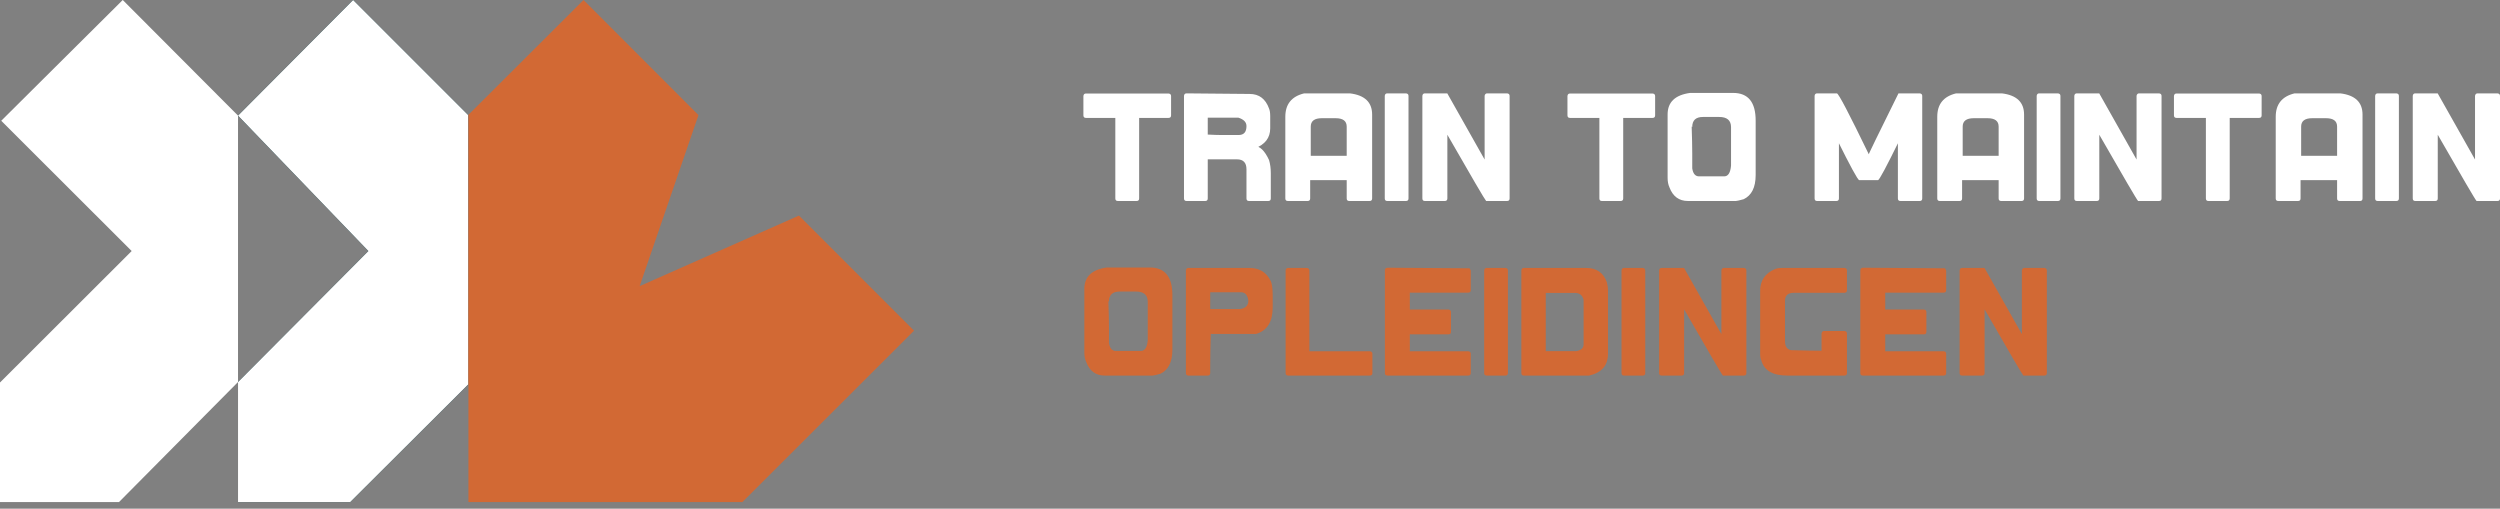
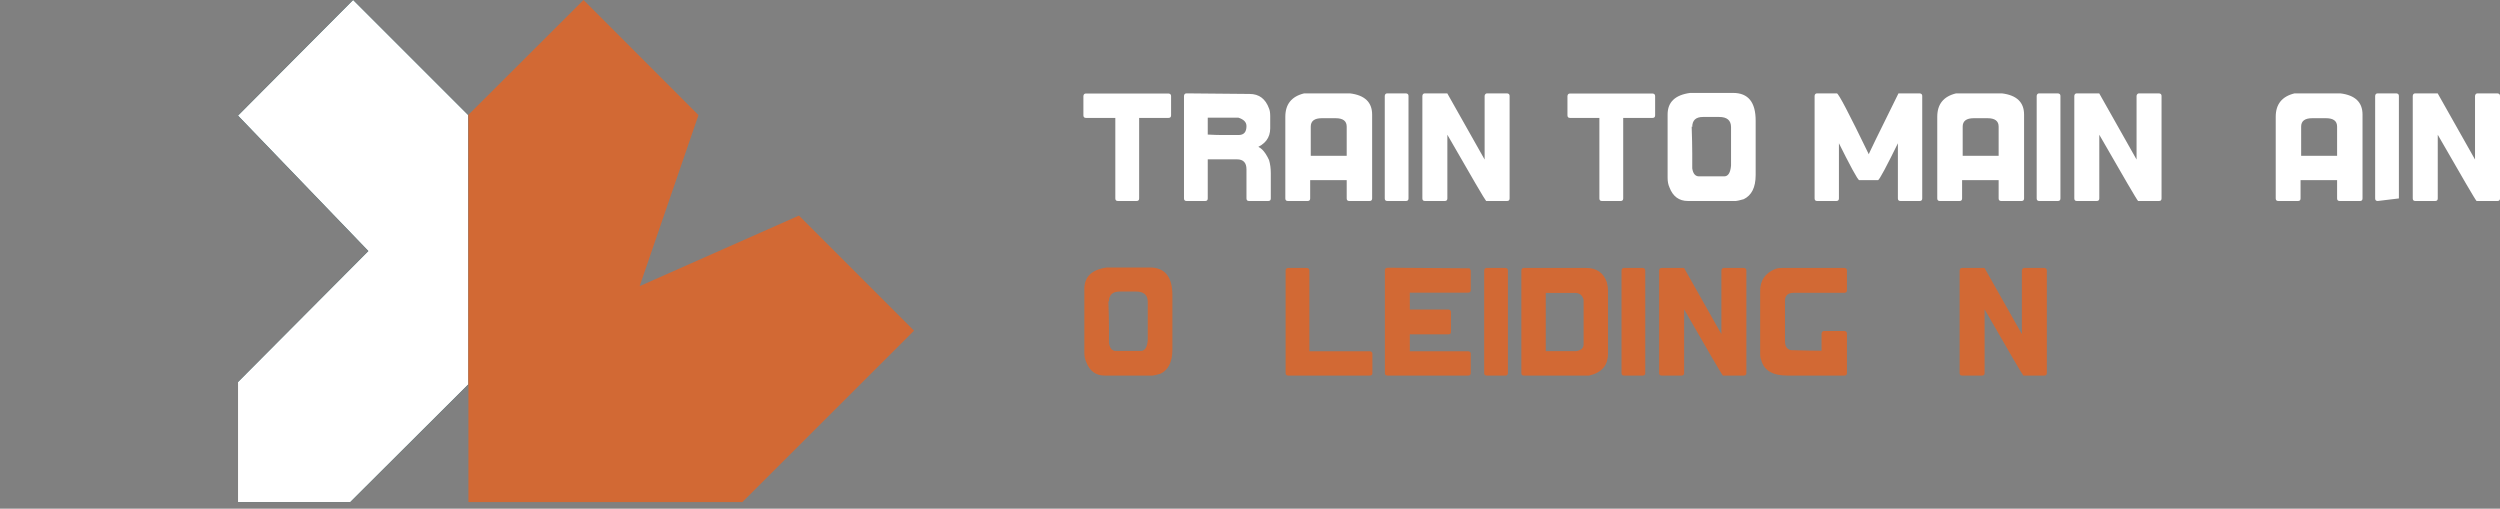
<svg xmlns="http://www.w3.org/2000/svg" width="231px" height="47px" viewBox="0 0 231 47" version="1.1">
  <rect x="0" y="0" width="231" height="47" fill="#808080" stroke="none" />
  <title>LOGO</title>
  <g id="Page-1" stroke="none" stroke-width="1" fill="none" fill-rule="evenodd">
    <g id="01-TTM-HOME" transform="translate(-204, -4804)">
      <g id="Group-13" transform="translate(0, 4724)">
        <g id="LOGO" transform="translate(204, 80)">
          <g id="OPLEIDINGEN" transform="translate(100.193, 24.717)" fill="#D26934" fill-rule="nonzero">
            <path d="M2.079,0 L6.049,0 C7.44,0 8.136,0.851 8.136,2.552 L8.136,7.589 C8.136,8.727 7.764,9.472 7.022,9.823 C6.63,9.931 6.391,9.986 6.306,9.986 L1.884,9.986 C1.055,9.986 0.484,9.565 0.169,8.723 C0.056,8.48 0,8.187 0,7.845 L0,1.985 C0,0.851 0.693,0.189 2.079,0 Z M2.221,3.065 C2.257,4.127 2.275,4.967 2.275,5.584 L2.275,6.968 C2.347,7.463 2.559,7.71 2.91,7.71 L5.226,7.71 C5.595,7.71 5.806,7.377 5.86,6.711 L5.86,3.166 C5.86,2.536 5.493,2.221 4.76,2.221 L3.268,2.221 C2.606,2.221 2.275,2.53 2.275,3.146 C2.239,3.146 2.221,3.119 2.221,3.065 Z" id="Shape" />
-             <path d="M9.619,0.041 L15.243,0.041 C16.148,0.041 16.794,0.419 17.181,1.175 C17.33,1.4 17.404,1.877 17.404,2.606 L17.404,3.673 C17.404,5.019 16.893,5.84 15.871,6.137 L11.679,6.137 C11.647,7.397 11.631,8.365 11.631,9.04 L11.631,9.749 C11.631,9.907 11.553,9.986 11.395,9.986 L9.619,9.986 C9.462,9.986 9.383,9.907 9.383,9.749 L9.383,0.27 C9.401,0.117 9.48,0.041 9.619,0.041 Z M11.631,2.289 L11.631,3.842 L14.372,3.842 C14.895,3.77 15.156,3.513 15.156,3.072 C15.088,2.55 14.863,2.289 14.481,2.289 L11.631,2.289 Z" id="Shape" />
            <path d="M18.834,0.041 L20.562,0.041 C20.715,0.059 20.792,0.137 20.792,0.277 L20.792,7.737 L26.395,7.737 C26.544,7.769 26.618,7.848 26.618,7.974 L26.618,9.749 C26.618,9.907 26.539,9.986 26.382,9.986 L18.834,9.986 C18.676,9.986 18.597,9.907 18.597,9.749 L18.597,0.27 C18.615,0.117 18.694,0.041 18.834,0.041 Z" id="Path" />
            <path d="M28.062,0.02 C32.779,0.056 35.29,0.074 35.596,0.074 L35.704,0.277 L35.704,2.086 C35.704,2.244 35.626,2.323 35.468,2.323 L30.074,2.323 L30.074,3.882 L33.645,3.882 C33.798,3.9 33.875,3.979 33.875,4.118 L33.875,5.941 C33.875,6.099 33.796,6.178 33.638,6.178 L30.074,6.178 L30.074,7.737 L35.475,7.737 C35.628,7.755 35.704,7.834 35.704,7.974 L35.704,9.749 C35.704,9.907 35.626,9.986 35.468,9.986 L28.008,9.986 C27.85,9.986 27.771,9.907 27.771,9.749 L27.771,0.257 C27.771,0.099 27.868,0.02 28.062,0.02 Z" id="Path" />
            <path d="M37.181,0.041 L38.91,0.041 C39.063,0.059 39.139,0.137 39.139,0.277 L39.139,9.749 C39.139,9.907 39.061,9.986 38.903,9.986 L37.181,9.986 C37.024,9.986 36.945,9.907 36.945,9.749 L36.945,0.27 C36.963,0.117 37.042,0.041 37.181,0.041 Z" id="Path" />
            <path d="M40.616,0.041 L46.369,0.041 C47.327,0.041 47.964,0.479 48.279,1.357 C48.351,1.627 48.387,1.879 48.387,2.113 L48.387,7.967 C48.387,9.047 47.805,9.72 46.639,9.986 L40.616,9.986 C40.459,9.986 40.38,9.907 40.38,9.749 L40.38,0.27 C40.398,0.117 40.477,0.041 40.616,0.041 Z M42.635,2.35 L42.635,7.73 L45.444,7.73 C45.903,7.658 46.132,7.449 46.132,7.103 L46.132,2.991 C46.024,2.563 45.766,2.35 45.356,2.35 L42.635,2.35 Z" id="Shape" />
            <path d="M49.871,0.041 L51.6,0.041 C51.753,0.059 51.829,0.137 51.829,0.277 L51.829,9.749 C51.829,9.907 51.75,9.986 51.593,9.986 L49.871,9.986 C49.714,9.986 49.635,9.907 49.635,9.749 L49.635,0.27 C49.653,0.117 49.732,0.041 49.871,0.041 Z" id="Path" />
            <path d="M53.347,0.041 L55.413,0.041 L59.032,6.454 L58.863,6.454 L58.863,0.263 C58.894,0.115 58.973,0.041 59.099,0.041 L60.942,0.041 C61.095,0.059 61.172,0.137 61.172,0.277 L61.172,9.749 C61.172,9.907 61.093,9.986 60.936,9.986 L59.005,9.986 C58.91,9.909 57.659,7.771 55.251,3.572 L55.42,3.572 L55.42,9.749 C55.42,9.907 55.341,9.986 55.183,9.986 L53.347,9.986 C53.189,9.986 53.11,9.907 53.11,9.749 L53.11,0.27 C53.129,0.117 53.207,0.041 53.347,0.041 Z" id="Path" />
            <path d="M64.506,0.041 L70.238,0.041 C70.391,0.059 70.467,0.137 70.467,0.277 L70.467,2.1 C70.467,2.257 70.388,2.336 70.231,2.336 L65.572,2.336 C65.019,2.336 64.742,2.579 64.742,3.065 L64.742,6.812 C64.742,7.289 64.922,7.564 65.282,7.636 C66.596,7.672 67.542,7.69 68.118,7.69 L68.118,6.09 C68.149,5.941 68.228,5.867 68.354,5.867 L70.238,5.867 C70.391,5.885 70.467,5.964 70.467,6.103 L70.467,9.749 C70.467,9.907 70.388,9.986 70.231,9.986 L64.965,9.986 C63.605,9.986 62.802,9.517 62.554,8.581 C62.482,8.442 62.446,8.239 62.446,7.974 L62.446,2.154 C62.446,1.209 62.896,0.542 63.797,0.155 C63.963,0.079 64.2,0.041 64.506,0.041 Z" id="Path" />
-             <path d="M71.992,0.02 C76.709,0.056 79.22,0.074 79.526,0.074 L79.634,0.277 L79.634,2.086 C79.634,2.244 79.555,2.323 79.398,2.323 L74.003,2.323 L74.003,3.882 L77.575,3.882 C77.728,3.9 77.805,3.979 77.805,4.118 L77.805,5.941 C77.805,6.099 77.726,6.178 77.568,6.178 L74.003,6.178 L74.003,7.737 L79.405,7.737 C79.558,7.755 79.634,7.834 79.634,7.974 L79.634,9.749 C79.634,9.907 79.555,9.986 79.398,9.986 L71.938,9.986 C71.78,9.986 71.701,9.907 71.701,9.749 L71.701,0.257 C71.701,0.099 71.798,0.02 71.992,0.02 Z" id="Path" />
            <path d="M81.111,0.041 L83.177,0.041 L86.796,6.454 L86.627,6.454 L86.627,0.263 C86.659,0.115 86.738,0.041 86.864,0.041 L88.707,0.041 C88.86,0.059 88.936,0.137 88.936,0.277 L88.936,9.749 C88.936,9.907 88.858,9.986 88.7,9.986 L86.769,9.986 C86.675,9.909 85.423,7.771 83.015,3.572 L83.184,3.572 L83.184,9.749 C83.184,9.907 83.105,9.986 82.948,9.986 L81.111,9.986 C80.954,9.986 80.875,9.907 80.875,9.749 L80.875,0.27 C80.893,0.117 80.972,0.041 81.111,0.041 Z" id="Path" />
          </g>
          <g id="TRAIN-TO-MAINTAIN" transform="translate(100.106, 8.586)" fill="#FFFFFF" fill-rule="nonzero">
            <path d="M0.236,0.054 L7.872,0.054 C8.025,0.072 8.102,0.151 8.102,0.29 L8.102,2.073 C8.102,2.23 8.023,2.309 7.866,2.309 L5.151,2.309 L5.151,9.749 C5.151,9.907 5.073,9.986 4.915,9.986 L3.187,9.986 C3.029,9.986 2.95,9.907 2.95,9.749 L2.95,2.309 L0.236,2.309 C0.079,2.309 0,2.23 0,2.073 L0,0.284 C0.018,0.131 0.097,0.054 0.236,0.054 Z" id="Path" />
            <path d="M9.532,0.041 C12.871,0.077 14.814,0.095 15.358,0.095 C16.231,0.095 16.83,0.545 17.154,1.445 C17.226,1.611 17.262,1.848 17.262,2.154 L17.262,3.268 C17.262,4.15 16.787,4.769 15.838,5.124 L15.797,5.124 L15.797,4.902 C16.301,4.902 16.754,5.336 17.154,6.205 C17.262,6.565 17.316,6.97 17.316,7.42 L17.316,9.749 C17.316,9.907 17.237,9.986 17.08,9.986 L15.304,9.986 C15.147,9.986 15.068,9.907 15.068,9.749 L15.068,7.062 C15.068,6.445 14.775,6.137 14.19,6.137 L11.49,6.137 L11.49,9.749 C11.49,9.907 11.411,9.986 11.253,9.986 L9.532,9.986 C9.374,9.986 9.295,9.907 9.295,9.749 L9.295,0.27 C9.313,0.117 9.392,0.041 9.532,0.041 Z M11.49,2.289 L11.49,3.848 C12.03,3.875 12.442,3.889 12.725,3.889 L14.345,3.889 C14.827,3.889 15.068,3.614 15.068,3.065 C15.068,2.705 14.82,2.446 14.325,2.289 L11.49,2.289 Z" id="Shape" />
            <path d="M24.627,0.041 C25.995,0.207 26.679,0.86 26.679,1.998 L26.679,9.749 C26.679,9.907 26.6,9.986 26.443,9.986 L24.566,9.986 C24.408,9.986 24.329,9.907 24.329,9.749 L24.329,8.061 L20.954,8.061 L20.954,9.749 C20.954,9.907 20.875,9.986 20.717,9.986 L18.895,9.986 C18.737,9.986 18.658,9.907 18.658,9.749 L18.658,2.201 C18.658,1.04 19.239,0.32 20.4,0.041 L24.627,0.041 Z M21.008,3.112 L21.008,5.813 L24.329,5.813 L24.329,3.112 C24.329,2.595 23.987,2.336 23.303,2.336 L22.034,2.336 C21.35,2.336 21.008,2.595 21.008,3.112 Z" id="Shape" />
            <path d="M28.082,0.041 L29.81,0.041 C29.963,0.059 30.04,0.137 30.04,0.277 L30.04,9.749 C30.04,9.907 29.961,9.986 29.803,9.986 L28.082,9.986 C27.924,9.986 27.846,9.907 27.846,9.749 L27.846,0.27 C27.864,0.117 27.942,0.041 28.082,0.041 Z" id="Path" />
            <path d="M31.557,0.041 L33.623,0.041 L37.242,6.454 L37.073,6.454 L37.073,0.263 C37.105,0.115 37.184,0.041 37.31,0.041 L39.153,0.041 C39.306,0.059 39.382,0.137 39.382,0.277 L39.382,9.749 C39.382,9.907 39.304,9.986 39.146,9.986 L37.215,9.986 C37.121,9.909 35.869,7.771 33.461,3.572 L33.63,3.572 L33.63,9.749 C33.63,9.907 33.551,9.986 33.394,9.986 L31.557,9.986 C31.4,9.986 31.321,9.907 31.321,9.749 L31.321,0.27 C31.339,0.117 31.418,0.041 31.557,0.041 Z" id="Path" />
            <path d="M44.963,0.054 L52.599,0.054 C52.752,0.072 52.828,0.151 52.828,0.29 L52.828,2.073 C52.828,2.23 52.75,2.309 52.592,2.309 L49.878,2.309 L49.878,9.749 C49.878,9.907 49.799,9.986 49.642,9.986 L47.913,9.986 C47.756,9.986 47.677,9.907 47.677,9.749 L47.677,2.309 L44.963,2.309 C44.805,2.309 44.727,2.23 44.727,2.073 L44.727,0.284 C44.745,0.131 44.823,0.054 44.963,0.054 Z" id="Path" />
            <path d="M56.061,0 L60.031,0 C61.422,0 62.117,0.851 62.117,2.552 L62.117,7.589 C62.117,8.727 61.746,9.472 61.003,9.823 C60.611,9.931 60.373,9.986 60.287,9.986 L55.865,9.986 C55.037,9.986 54.465,9.565 54.15,8.723 C54.038,8.48 53.981,8.187 53.981,7.845 L53.981,1.985 C53.981,0.851 54.675,0.189 56.061,0 Z M56.203,3.065 C56.239,4.127 56.257,4.967 56.257,5.584 L56.257,6.968 C56.329,7.463 56.54,7.71 56.891,7.71 L59.207,7.71 C59.576,7.71 59.788,7.377 59.842,6.711 L59.842,3.166 C59.842,2.536 59.475,2.221 58.741,2.221 L57.249,2.221 C56.588,2.221 56.257,2.53 56.257,3.146 C56.221,3.146 56.203,3.119 56.203,3.065 Z" id="Shape" />
            <path d="M67.799,0.041 L69.622,0.041 C69.77,0.041 70.754,1.917 72.572,5.671 C72.532,5.689 73.445,3.812 75.313,0.041 L77.278,0.041 C77.431,0.059 77.508,0.137 77.508,0.277 L77.508,9.749 C77.508,9.907 77.429,9.986 77.271,9.986 L75.496,9.986 C75.338,9.986 75.259,9.907 75.259,9.749 L75.259,4.314 L75.428,4.314 C74.204,6.812 73.535,8.061 73.423,8.061 L71.681,8.061 C71.537,8.012 70.857,6.763 69.642,4.314 L69.811,4.314 L69.811,9.749 C69.811,9.907 69.732,9.986 69.574,9.986 L67.799,9.986 C67.641,9.986 67.563,9.907 67.563,9.749 L67.563,0.27 C67.581,0.117 67.659,0.041 67.799,0.041 Z" id="Path" />
            <path d="M84.865,0.041 C86.233,0.207 86.918,0.86 86.918,1.998 L86.918,9.749 C86.918,9.907 86.839,9.986 86.681,9.986 L84.804,9.986 C84.647,9.986 84.568,9.907 84.568,9.749 L84.568,8.061 L81.192,8.061 L81.192,9.749 C81.192,9.907 81.114,9.986 80.956,9.986 L79.133,9.986 C78.976,9.986 78.897,9.907 78.897,9.749 L78.897,2.201 C78.897,1.04 79.477,0.32 80.639,0.041 L84.865,0.041 Z M81.246,3.112 L81.246,5.813 L84.568,5.813 L84.568,3.112 C84.568,2.595 84.226,2.336 83.542,2.336 L82.273,2.336 C81.588,2.336 81.246,2.595 81.246,3.112 Z" id="Shape" />
            <path d="M88.32,0.041 L90.049,0.041 C90.202,0.059 90.278,0.137 90.278,0.277 L90.278,9.749 C90.278,9.907 90.2,9.986 90.042,9.986 L88.32,9.986 C88.163,9.986 88.084,9.907 88.084,9.749 L88.084,0.27 C88.102,0.117 88.181,0.041 88.32,0.041 Z" id="Path" />
            <path d="M91.796,0.041 L93.862,0.041 L97.481,6.454 L97.312,6.454 L97.312,0.263 C97.343,0.115 97.422,0.041 97.548,0.041 L99.391,0.041 C99.544,0.059 99.621,0.137 99.621,0.277 L99.621,9.749 C99.621,9.907 99.542,9.986 99.385,9.986 L97.454,9.986 C97.359,9.909 96.108,7.771 93.7,3.572 L93.869,3.572 L93.869,9.749 C93.869,9.907 93.79,9.986 93.632,9.986 L91.796,9.986 C91.638,9.986 91.56,9.907 91.56,9.749 L91.56,0.27 C91.578,0.117 91.656,0.041 91.796,0.041 Z" id="Path" />
-             <path d="M101.004,0.054 L108.64,0.054 C108.793,0.072 108.869,0.151 108.869,0.29 L108.869,2.073 C108.869,2.23 108.79,2.309 108.633,2.309 L105.919,2.309 L105.919,9.749 C105.919,9.907 105.84,9.986 105.682,9.986 L103.954,9.986 C103.796,9.986 103.718,9.907 103.718,9.749 L103.718,2.309 L101.004,2.309 C100.846,2.309 100.767,2.23 100.767,2.073 L100.767,0.284 C100.785,0.131 100.864,0.054 101.004,0.054 Z" id="Path" />
            <path d="M116.139,0.041 C117.507,0.207 118.191,0.86 118.191,1.998 L118.191,9.749 C118.191,9.907 118.113,9.986 117.955,9.986 L116.078,9.986 C115.921,9.986 115.842,9.907 115.842,9.749 L115.842,8.061 L112.466,8.061 L112.466,9.749 C112.466,9.907 112.387,9.986 112.23,9.986 L110.407,9.986 C110.249,9.986 110.171,9.907 110.171,9.749 L110.171,2.201 C110.171,1.04 110.751,0.32 111.913,0.041 L116.139,0.041 Z M112.52,3.112 L112.52,5.813 L115.842,5.813 L115.842,3.112 C115.842,2.595 115.5,2.336 114.816,2.336 L113.546,2.336 C112.862,2.336 112.52,2.595 112.52,3.112 Z" id="Shape" />
-             <path d="M119.594,0.041 L121.323,0.041 C121.476,0.059 121.552,0.137 121.552,0.277 L121.552,9.749 C121.552,9.907 121.473,9.986 121.316,9.986 L119.594,9.986 C119.437,9.986 119.358,9.907 119.358,9.749 L119.358,0.27 C119.376,0.117 119.455,0.041 119.594,0.041 Z" id="Path" />
+             <path d="M119.594,0.041 L121.323,0.041 C121.476,0.059 121.552,0.137 121.552,0.277 L121.552,9.749 L119.594,9.986 C119.437,9.986 119.358,9.907 119.358,9.749 L119.358,0.27 C119.376,0.117 119.455,0.041 119.594,0.041 Z" id="Path" />
            <path d="M123.07,0.041 L125.136,0.041 L128.755,6.454 L128.586,6.454 L128.586,0.263 C128.617,0.115 128.696,0.041 128.822,0.041 L130.665,0.041 C130.818,0.059 130.895,0.137 130.895,0.277 L130.895,9.749 C130.895,9.907 130.816,9.986 130.659,9.986 L128.728,9.986 C128.633,9.909 127.382,7.771 124.974,3.572 L125.143,3.572 L125.143,9.749 C125.143,9.907 125.064,9.986 124.906,9.986 L123.07,9.986 C122.912,9.986 122.833,9.907 122.833,9.749 L122.833,0.27 C122.852,0.117 122.93,0.041 123.07,0.041 Z" id="Path" />
          </g>
          <g id="Group-6">
-             <polygon id="Fill-1" fill="#FFFFFF" points="11.341 0 0.114 11.159 12.167 23.195 0 35.344 0 46.39 10.996 46.39 21.993 35.299 21.993 10.683" />
            <polygon id="Fill-2" fill="#11363C" points="32.628 0 21.993 10.683 34.039 23.195 21.993 35.299 21.993 46.39 32.361 46.39 43.283 35.504 43.263 10.635" />
            <polygon id="Fill-3" fill="#11363C" points="32.628 0 21.993 10.683 34.039 23.195 21.993 35.299 21.993 46.39 32.361 46.39 43.283 35.504 43.263 10.635" />
            <polygon id="Fill-4" fill="#FFFFFF" points="32.628 0 21.993 10.683 34.039 23.195 21.993 35.299 21.993 46.39 32.361 46.39 43.283 35.504 43.263 10.635" />
            <polygon id="Fill-5" fill="#D26934" points="53.918 0 43.283 10.607 43.272 34.877 43.283 35.504 43.283 46.39 68.6 46.388 84.458 30.554 73.824 19.919 59.105 26.438 64.539 10.635" />
          </g>
        </g>
      </g>
    </g>
  </g>
</svg>